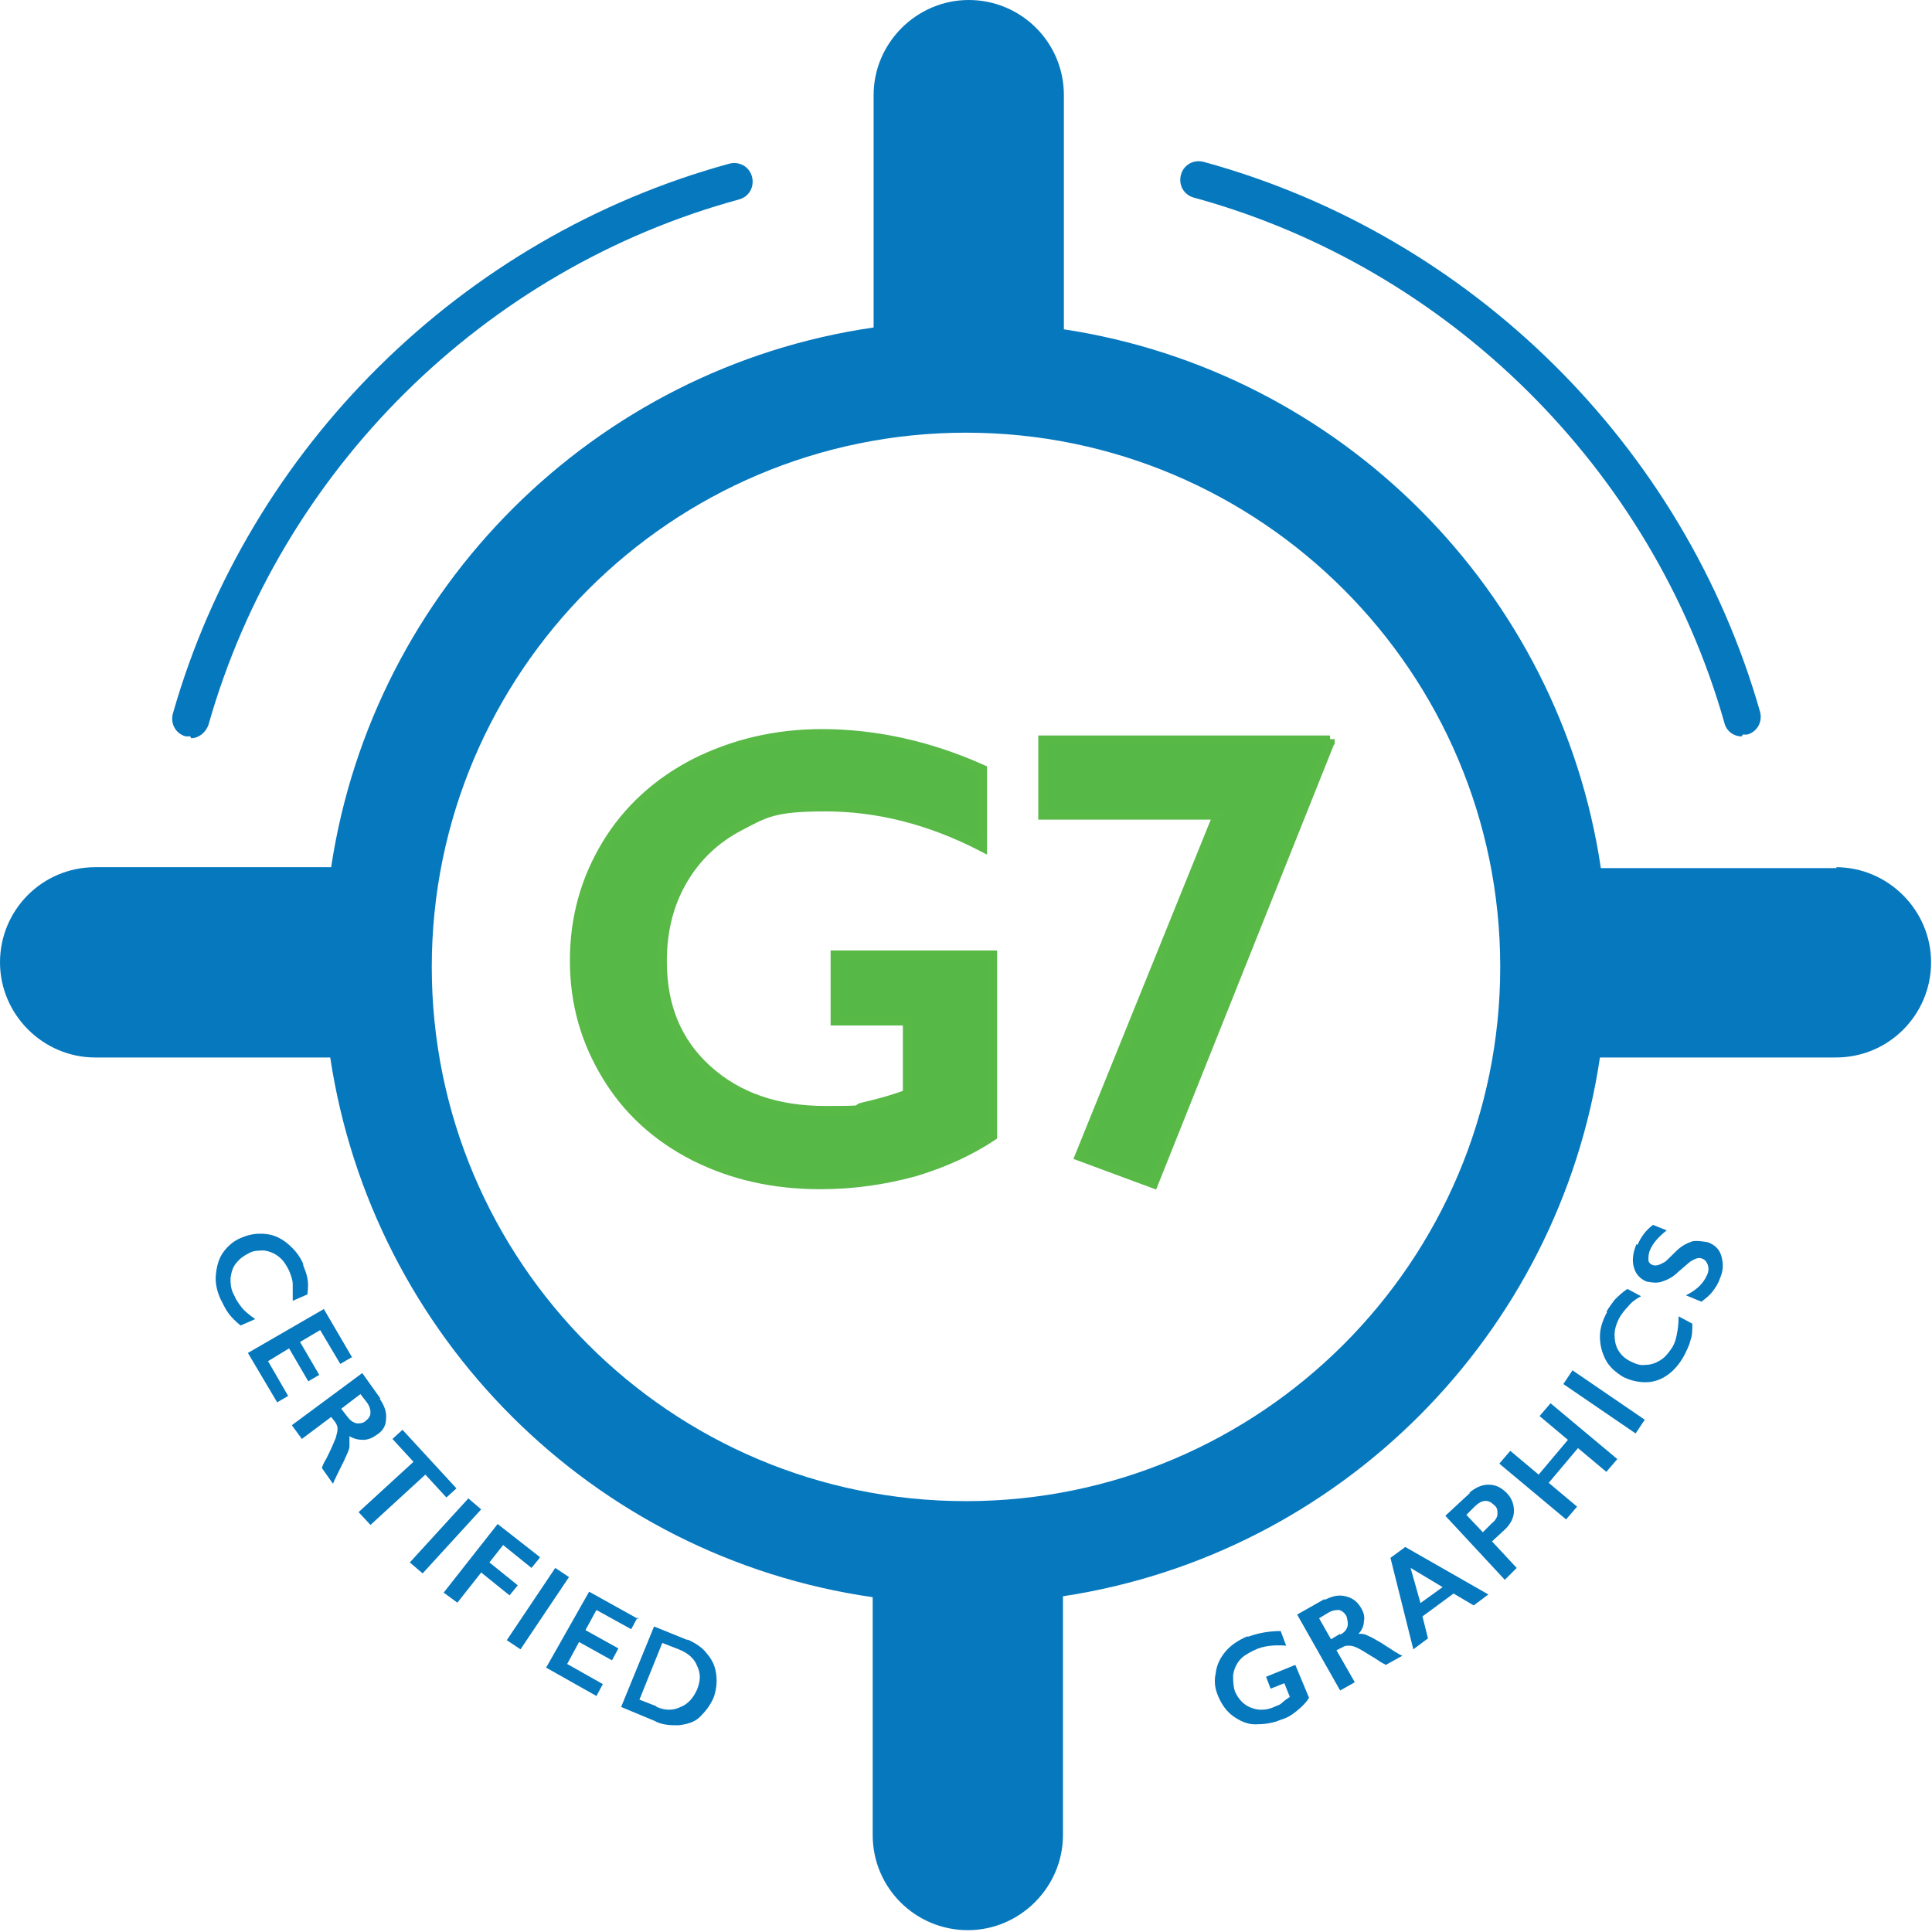
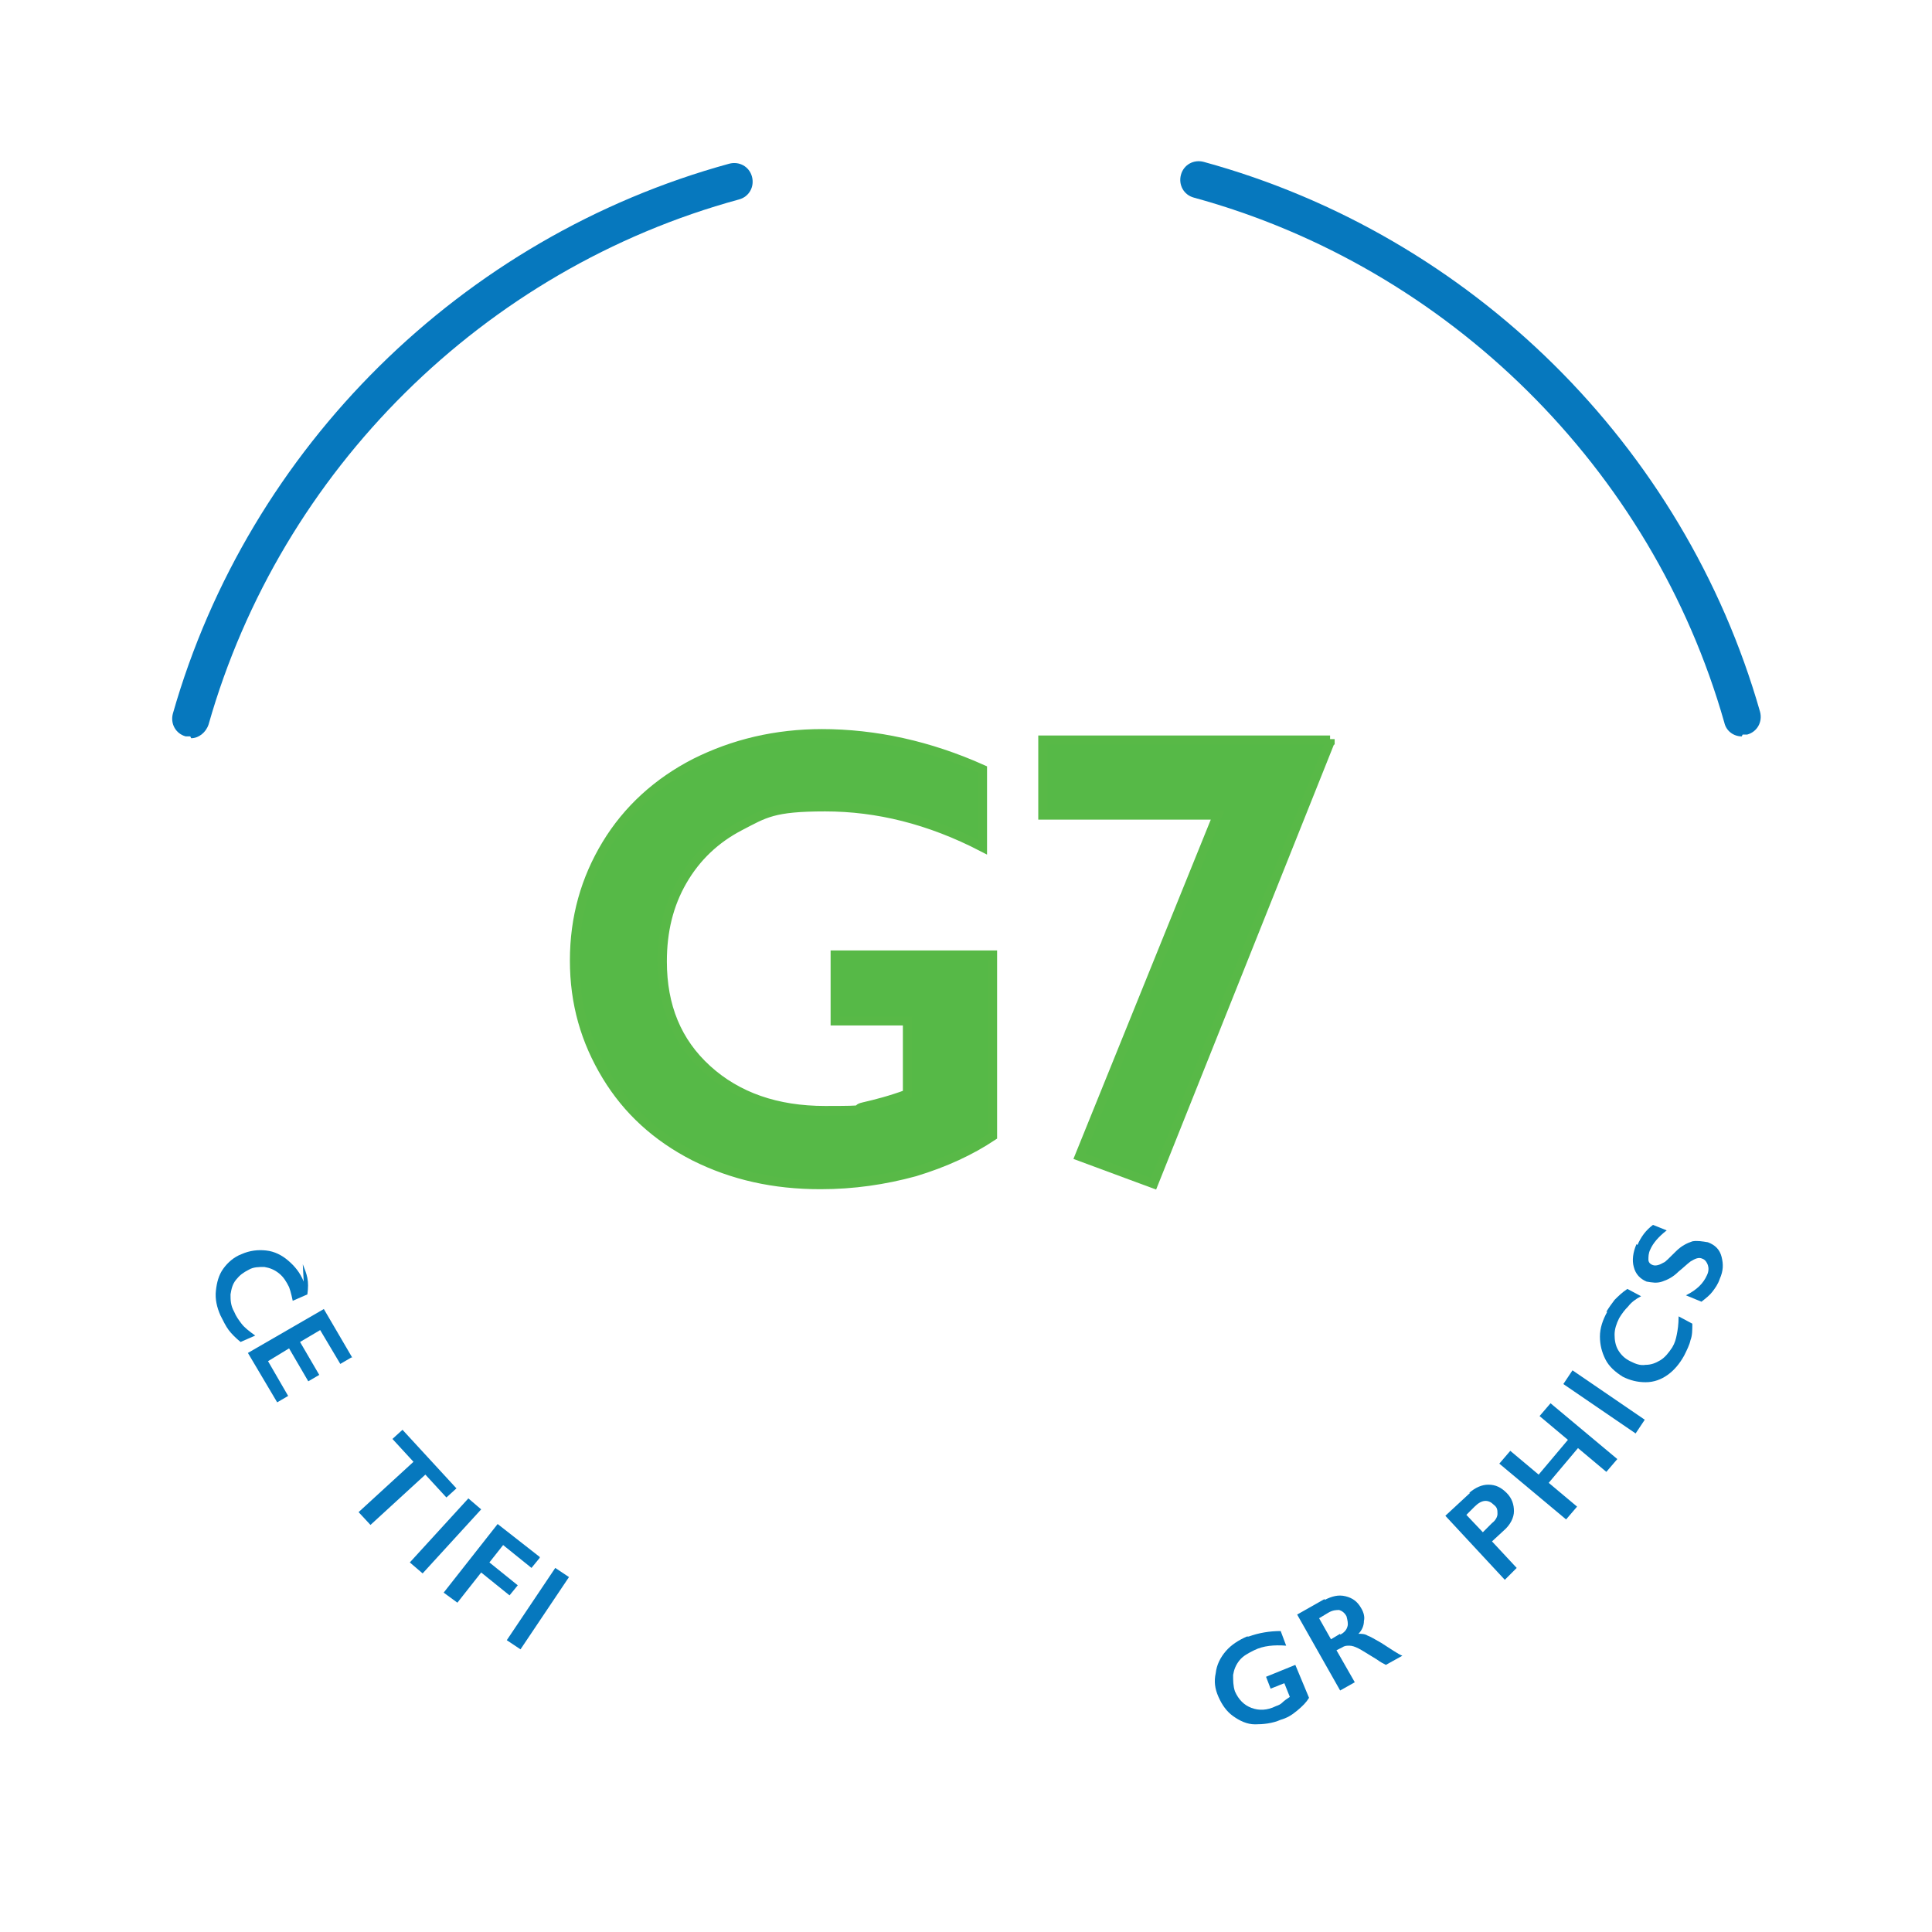
<svg xmlns="http://www.w3.org/2000/svg" id="Layer_1" viewBox="0 0 211.2 211.2">
  <defs>
    <style>.cls-1{fill:#56b947;stroke:#58b947;stroke-miterlimit:10;}.cls-2{fill:#0678be;}</style>
  </defs>
-   <path class="cls-2" d="M200.8,94.9h-25.8c-4.5-30.3-28.4-54.3-58.7-58.9V10.4c0-5.8-4.7-10.4-10.4-10.4s-10.4,4.7-10.4,10.4v25.4c-30.5,4.4-54.7,28.5-59.3,59H10.4c-5.8,0-10.4,4.7-10.4,10.4s4.7,10.4,10.4,10.4h25.7c4.6,30.5,28.7,54.6,59.3,59v26c0,5.8,4.7,10.4,10.4,10.4s10.4-4.7,10.4-10.4v-26.1c30.3-4.6,54.2-28.6,58.7-58.9h25.8c5.8,0,10.4-4.7,10.4-10.4s-4.7-10.4-10.4-10.4ZM105.6,164.1c-32.3,0-58.4-26.2-58.4-58.4s26.2-58.4,58.4-58.4,58.4,26.2,58.4,58.4-26.2,58.4-58.4,58.4Z" />
  <path class="cls-1" d="M89.8,80.2c5.9,0,11.8,1.3,17.6,3.9v8.5c-5.8-3-11.5-4.4-17.2-4.4s-6.6.7-9.3,2.1c-2.7,1.4-4.8,3.4-6.3,6-1.5,2.6-2.2,5.5-2.2,8.8,0,4.9,1.6,8.8,4.9,11.8,3.3,3,7.6,4.5,12.9,4.5s2.9-.1,4.2-.4c1.3-.3,2.9-.7,4.8-1.4v-8h-7.9v-7.2h17.2v19.8c-2.4,1.6-5.2,2.9-8.5,3.9-3.3.9-6.7,1.4-10.3,1.4-5.1,0-9.6-1-13.8-3.1-4.1-2.1-7.3-5-9.6-8.8-2.3-3.8-3.5-7.9-3.5-12.6s1.2-8.9,3.5-12.7c2.3-3.8,5.6-6.8,9.7-8.9,4.2-2.1,8.8-3.2,13.9-3.2Z" />
  <path class="cls-1" d="M145.4,80.8v.3l-19.3,48.3-8.1-3,15.1-37.3h-19.1v-8.2h31.4Z" />
-   <path class="cls-2" d="M33.1,138.2c.2.5.4,1,.5,1.5s.1,1.1,0,1.8l-1.6.7c0-.7,0-1.3,0-1.8s-.2-1-.4-1.5c-.3-.6-.6-1.1-1.1-1.5-.5-.4-1-.6-1.6-.7-.6,0-1.2,0-1.7.3-.6.3-1,.6-1.4,1.1s-.5,1-.6,1.6c0,.6,0,1.2.4,1.9.2.5.5.9.8,1.3.3.4.8.8,1.5,1.3l-1.6.7c-.5-.4-1-.9-1.3-1.3-.3-.4-.6-1-.9-1.6-.4-.9-.6-1.8-.5-2.7s.3-1.7.8-2.4c.5-.7,1.2-1.3,2-1.6.9-.4,1.8-.5,2.7-.4.9.1,1.7.5,2.4,1.1s1.3,1.3,1.7,2.3Z" />
+   <path class="cls-2" d="M33.1,138.2c.2.5.4,1,.5,1.5s.1,1.1,0,1.8l-1.6.7s-.2-1-.4-1.5c-.3-.6-.6-1.1-1.1-1.5-.5-.4-1-.6-1.6-.7-.6,0-1.2,0-1.7.3-.6.3-1,.6-1.4,1.1s-.5,1-.6,1.6c0,.6,0,1.2.4,1.9.2.5.5.9.8,1.3.3.4.8.8,1.5,1.3l-1.6.7c-.5-.4-1-.9-1.3-1.3-.3-.4-.6-1-.9-1.6-.4-.9-.6-1.8-.5-2.7s.3-1.7.8-2.4c.5-.7,1.2-1.3,2-1.6.9-.4,1.8-.5,2.7-.4.9.1,1.7.5,2.4,1.1s1.3,1.3,1.7,2.3Z" />
  <path class="cls-2" d="M38.4,148.4l-1.2.7-2.2-3.7-2.2,1.3,2.1,3.6-1.2.7-2.1-3.6-2.3,1.4,2.2,3.8-1.2.7-3.2-5.4,8.3-4.8,3.1,5.3Z" />
-   <path class="cls-2" d="M41.5,152.9c.5.7.8,1.5.7,2.2,0,.8-.4,1.4-1.1,1.8-.4.3-.9.5-1.4.5-.5,0-1-.1-1.5-.4,0,.3,0,.7,0,1.1,0,.4-.3.9-.6,1.6-.6,1.2-1,2-1.2,2.5l-1.2-1.7c0-.2.2-.6.5-1.1.5-1,.8-1.7,1-2.2.1-.4.2-.7.2-1,0-.3-.1-.5-.3-.8l-.4-.5-3.2,2.4-1.1-1.5,7.7-5.7,2,2.8ZM38,154.9c.3.4.6.6,1,.7.4,0,.7,0,1-.3.4-.3.5-.6.5-.9s-.1-.7-.4-1.1l-.7-.9-2.1,1.6.7.9Z" />
  <path class="cls-2" d="M49.9,162.7l-1.1,1-2.3-2.5-6,5.5-1.3-1.4,6-5.5-2.3-2.5,1.1-1,5.8,6.3Z" />
  <path class="cls-2" d="M52.6,165l-6.4,7-1.4-1.2,6.4-7,1.4,1.2Z" />
  <path class="cls-2" d="M59,170.3l-.9,1.1-3.1-2.5-1.5,1.9,3.1,2.5-.9,1.1-3.1-2.5-2.6,3.3-1.5-1.1,5.9-7.5,4.6,3.6Z" />
  <path class="cls-2" d="M62.2,172.4l-5.3,7.9-1.5-1,5.3-7.9,1.5,1Z" />
-   <path class="cls-2" d="M69.7,176.8l-.7,1.3-3.8-2.1-1.2,2.2,3.6,2-.7,1.3-3.6-2-1.3,2.4,3.9,2.2-.7,1.3-5.5-3.1,4.7-8.3,5.4,3Z" />
-   <path class="cls-2" d="M75.1,179.2c.9.4,1.7.9,2.2,1.6.6.7.9,1.4,1,2.3.1.8,0,1.7-.3,2.5-.4.9-.9,1.5-1.5,2.1s-1.5.8-2.3.9c-.9,0-1.8,0-2.7-.5l-3.6-1.5,3.6-8.8,3.7,1.5ZM71.8,186.6c.9.4,1.8.4,2.6,0,.8-.3,1.4-1,1.8-1.9.4-1,.4-1.8,0-2.6-.3-.8-1-1.4-2-1.8l-1.8-.7-2.5,6.2,1.8.7Z" />
  <path class="cls-2" d="M136.5,178.9c1.1-.4,2.3-.6,3.5-.6l.6,1.6c-1.3-.1-2.5,0-3.5.5-.6.3-1.2.6-1.6,1.1-.4.5-.6,1-.7,1.6,0,.6,0,1.2.2,1.8.4.9,1,1.5,1.8,1.8.8.3,1.7.3,2.7-.2.3-.1.5-.2.7-.4s.5-.4.8-.6l-.6-1.5-1.5.6-.5-1.3,3.2-1.3,1.5,3.6c-.3.5-.7.9-1.3,1.4s-1.1.8-1.8,1c-.9.4-1.9.5-2.8.5-.9,0-1.7-.4-2.4-.9-.7-.5-1.2-1.2-1.6-2.1-.4-.9-.5-1.7-.3-2.6.1-.9.5-1.7,1.1-2.4.6-.7,1.4-1.2,2.3-1.6Z" />
  <path class="cls-2" d="M144.8,174.9c.8-.4,1.5-.6,2.3-.4s1.3.6,1.7,1.3c.3.5.4,1,.3,1.4,0,.5-.2,1-.6,1.4.3,0,.7,0,1,.2.3.1.8.4,1.5.8,1.1.7,1.8,1.2,2.3,1.4l-1.8,1c-.2-.1-.6-.3-1-.6-1-.6-1.6-1-2-1.2-.4-.2-.7-.3-1-.3-.3,0-.5,0-.8.2l-.6.3,2,3.5-1.6.9-4.7-8.3,3-1.7ZM146.5,178.7c.4-.2.7-.5.8-.9.1-.3,0-.7-.1-1.1-.2-.4-.5-.6-.8-.7-.3,0-.7,0-1.2.3l-1,.6,1.3,2.3,1-.6Z" />
-   <path class="cls-2" d="M153.6,169.1l9.1,5.2-1.6,1.2-2.2-1.3-3.4,2.5.6,2.4-1.6,1.2-2.5-10,1.5-1.1ZM155.2,175.3l2.5-1.8-3.5-2.1,1.1,3.9Z" />
  <path class="cls-2" d="M160.6,163.2c.7-.6,1.4-.9,2.1-.9.8,0,1.4.3,2,.9.6.6.8,1.3.8,2s-.4,1.5-1.1,2.1l-1.3,1.2,2.7,2.9-1.3,1.3-6.5-7,2.7-2.5ZM163.1,166.5c.4-.3.6-.7.6-1,0-.4,0-.7-.4-1-.6-.6-1.3-.6-2.1.2l-.9.9,1.8,1.9,1-1Z" />
  <path class="cls-2" d="M165.1,158.6l3.1,2.6,3.2-3.8-3.1-2.6,1.2-1.4,7.3,6.1-1.2,1.4-3.1-2.6-3.2,3.8,3.1,2.6-1.2,1.4-7.3-6.1,1.2-1.4Z" />
  <path class="cls-2" d="M171.9,149.8l7.9,5.4-1,1.5-7.9-5.4,1-1.5Z" />
  <path class="cls-2" d="M175.6,143.4c.3-.5.6-.9.9-1.3.4-.4.8-.8,1.4-1.2l1.5.8c-.6.3-1.1.7-1.4,1.1-.4.4-.7.8-1,1.3-.3.6-.5,1.2-.5,1.8,0,.6.1,1.2.4,1.7.3.5.7.9,1.3,1.2.6.3,1.1.5,1.7.4.6,0,1.1-.2,1.6-.5.5-.3.9-.8,1.3-1.4.3-.5.4-.9.5-1.4.1-.5.2-1.1.2-2l1.5.8c0,.7,0,1.3-.2,1.8-.1.5-.4,1.1-.7,1.7-.5.9-1.1,1.6-1.8,2.1-.7.5-1.5.8-2.4.8-.9,0-1.7-.2-2.5-.6-.8-.5-1.5-1.1-1.9-1.9-.4-.8-.6-1.6-.6-2.5,0-.9.3-1.8.8-2.7Z" />
  <path class="cls-2" d="M179,136.1c.4-.9.9-1.6,1.7-2.2l1.5.6c-.9.7-1.5,1.4-1.8,2.1-.2.4-.2.8-.2,1.1,0,.3.2.5.5.6.3.1.7,0,1.2-.3.1,0,.6-.5,1.3-1.2.6-.6,1.2-.9,1.8-1.1.5-.1,1.1,0,1.7.1.8.3,1.3.8,1.5,1.6s.2,1.5-.2,2.4c-.2.6-.5,1-.8,1.4-.3.4-.7.7-1.2,1.1l-1.7-.7c1.2-.6,1.9-1.3,2.3-2.2.2-.4.2-.8.1-1.1s-.3-.6-.6-.7c-.4-.2-.8,0-1.3.3-.4.3-.8.7-1.3,1.1-.6.6-1.2.9-1.8,1.1-.6.2-1.1.1-1.7,0-.7-.3-1.2-.8-1.4-1.6-.2-.7-.1-1.6.3-2.5Z" />
  <path class="cls-2" d="M20.8,80.5c-.2,0-.4,0-.5,0-1.1-.3-1.7-1.4-1.4-2.5,8.3-29.1,31.6-52.1,60.8-60.1,1.1-.3,2.2.3,2.5,1.4.3,1.1-.3,2.2-1.4,2.5-27.9,7.6-50.1,29.6-58,57.4-.3.9-1.1,1.5-1.9,1.5Z" />
  <path class="cls-2" d="M190.4,80.5c-.9,0-1.7-.6-1.9-1.5-7.9-27.8-30.2-49.8-58-57.4-1.1-.3-1.7-1.4-1.4-2.5.3-1.1,1.4-1.7,2.5-1.4,29.2,8,52.5,31,60.8,60.1.3,1.1-.3,2.2-1.4,2.5-.2,0-.4,0-.5,0Z" />
</svg>